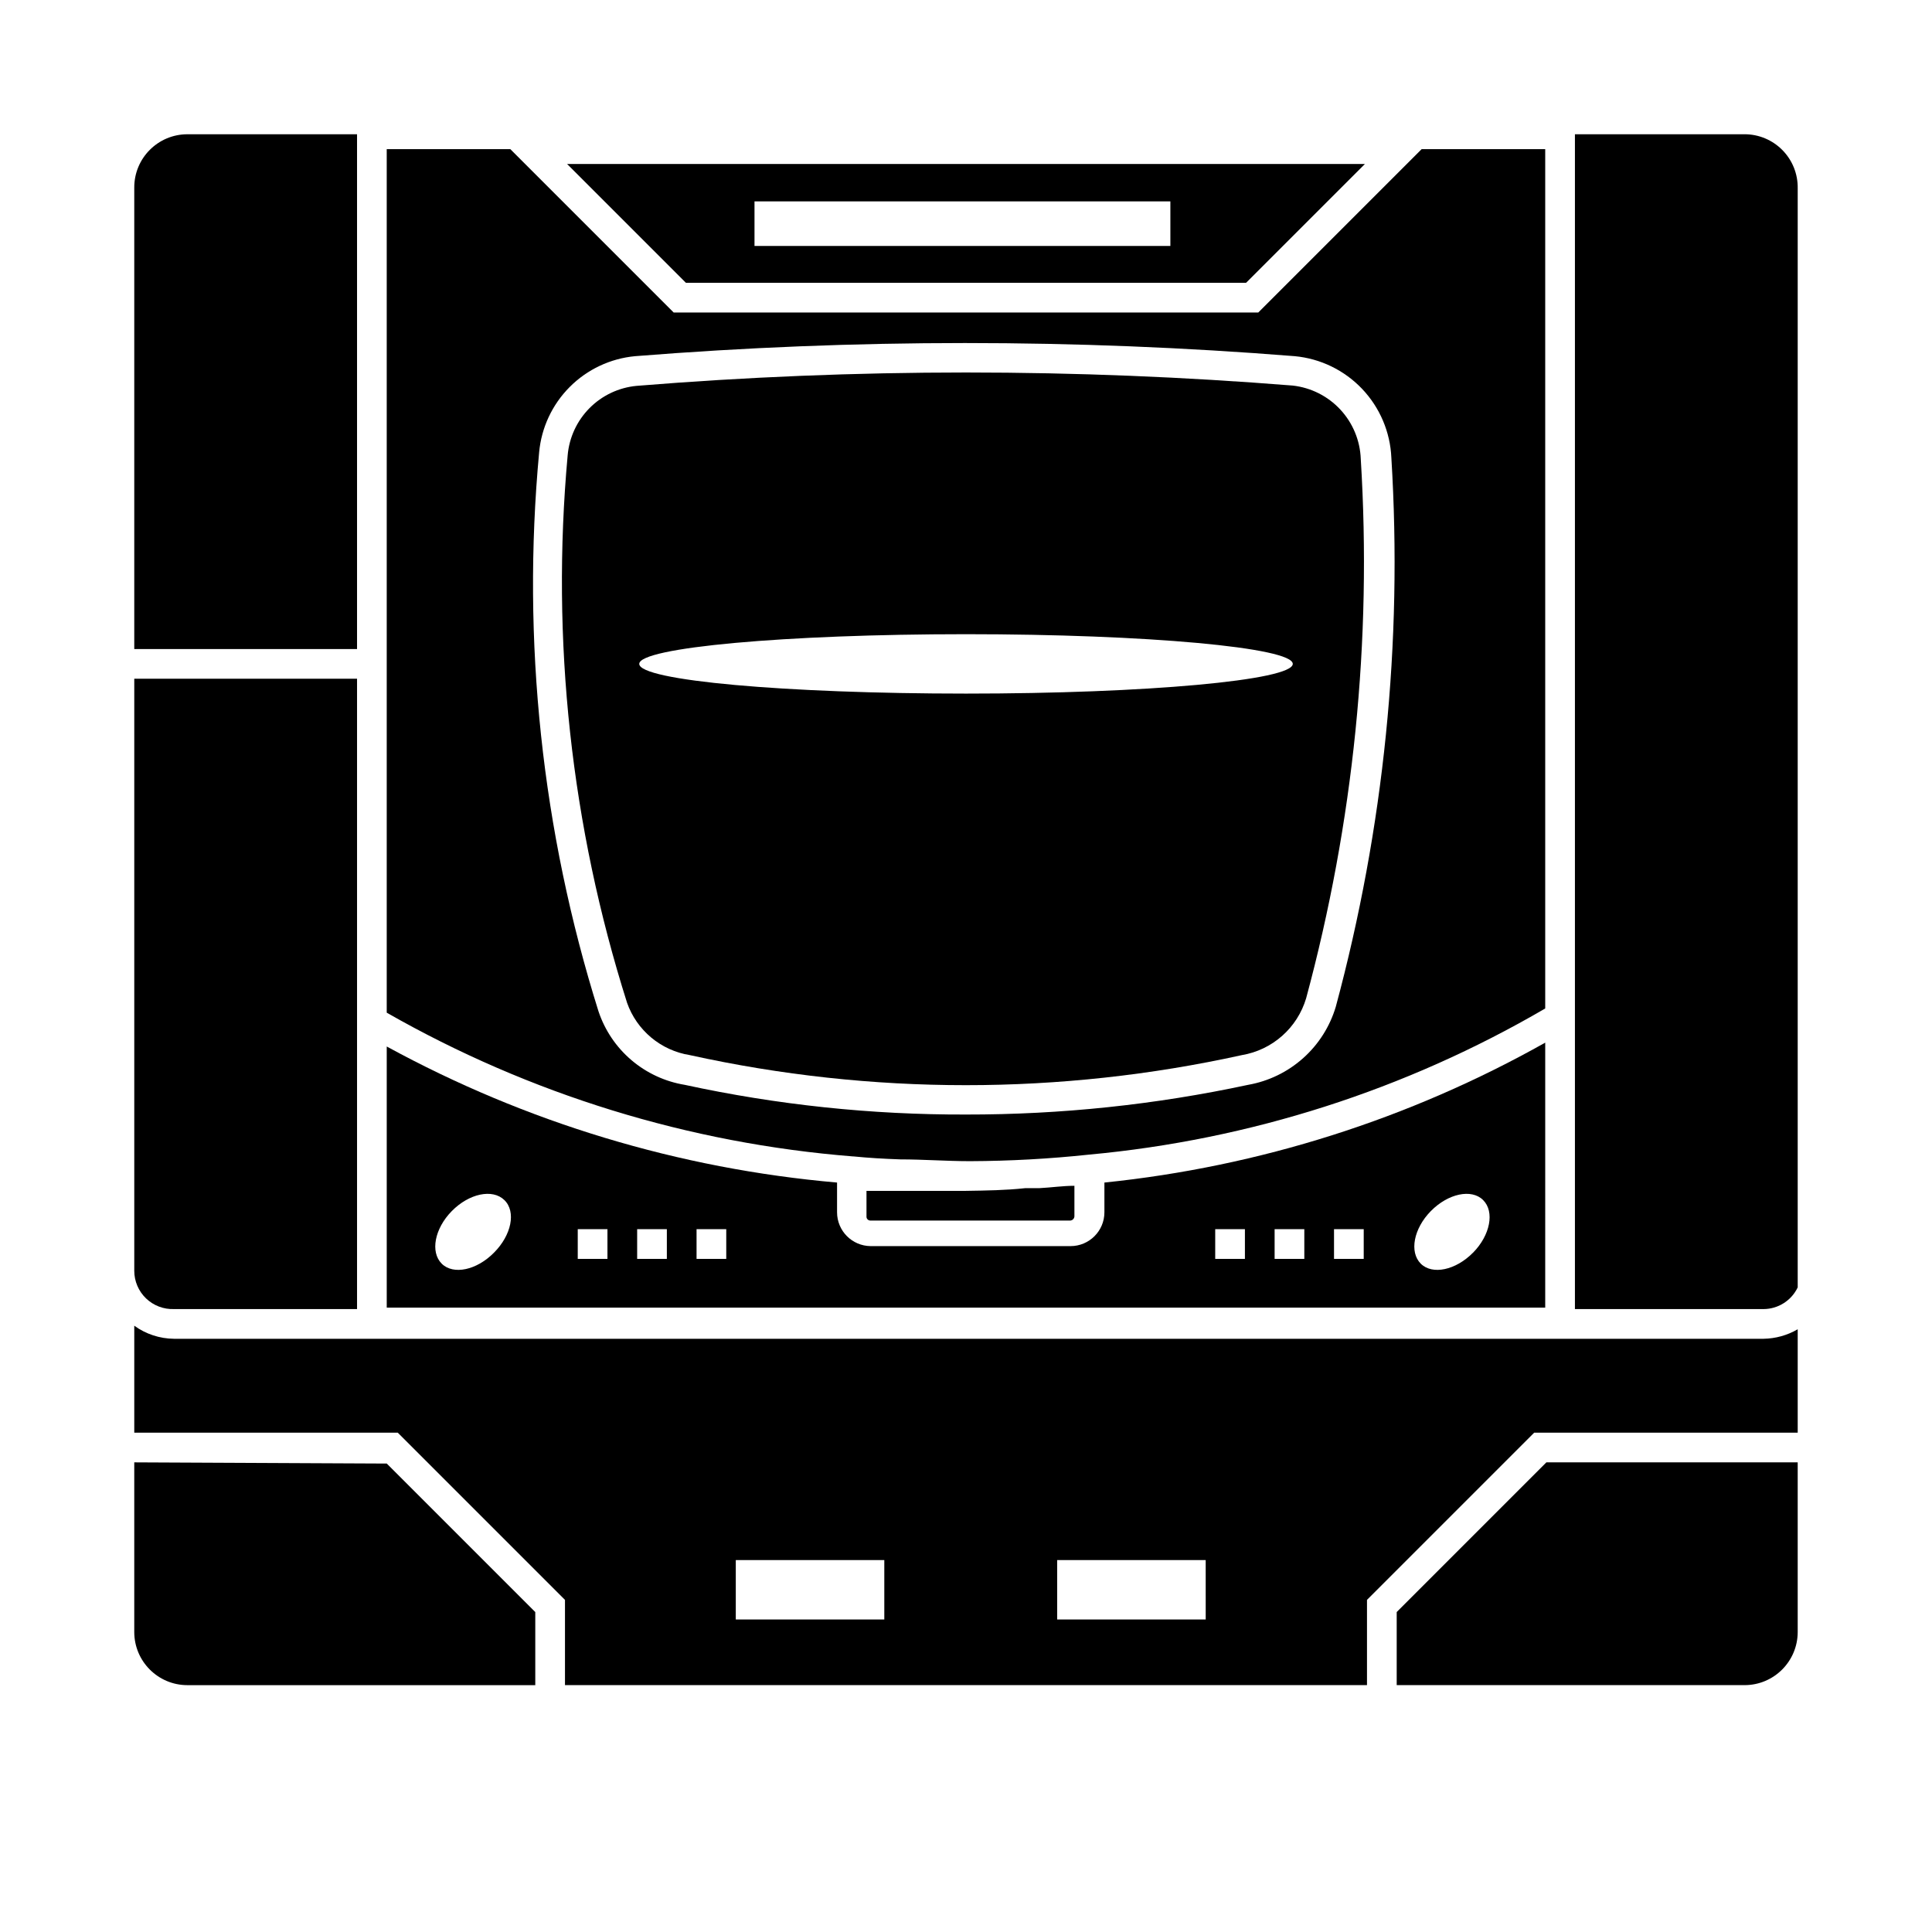
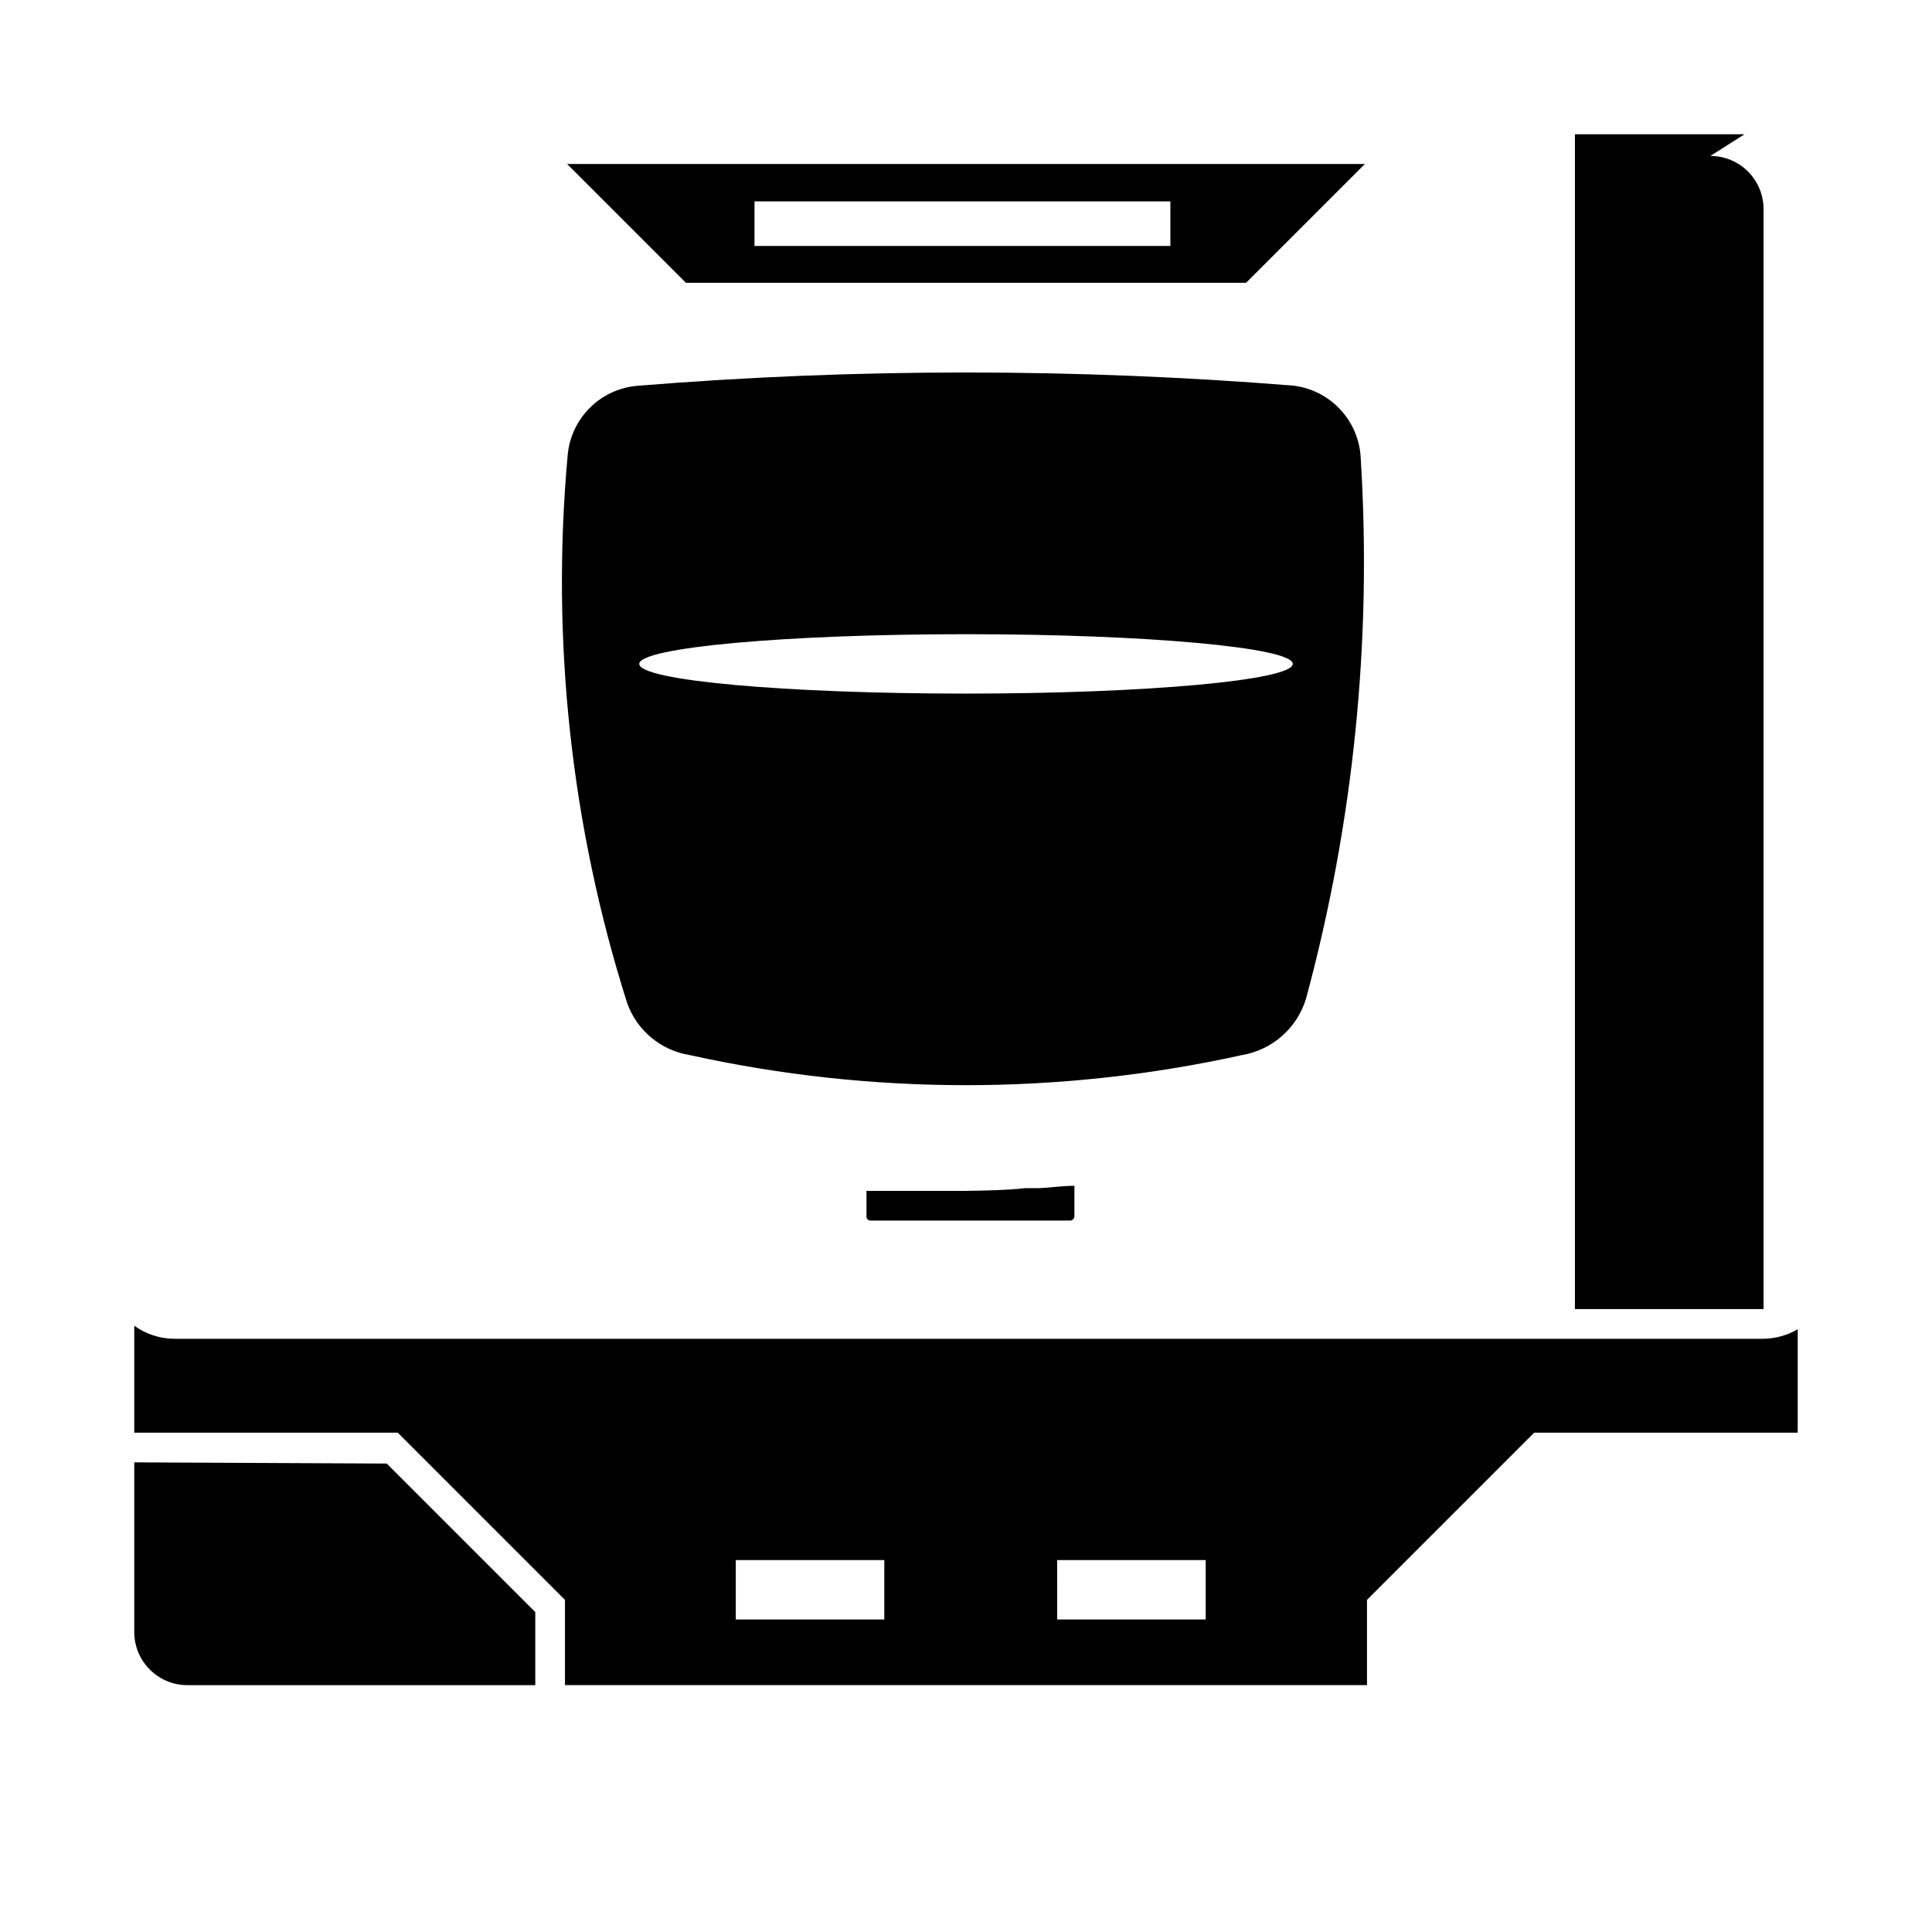
<svg xmlns="http://www.w3.org/2000/svg" fill="#000000" width="800px" height="800px" version="1.1" viewBox="144 144 512 512">
  <g>
-     <path d="m238.62 179.58h-44.949c-7.781 0-14.09 6.309-14.09 14.09v122.33h59.039z" />
    <path d="m474.23 218.94 31.488-31.488h-211.44l31.488 31.488zm-130.28-21.57h110.21v11.809h-110.21z" />
-     <path d="m370.16 450.46c4.016 0.395 7.871 0.629 12.438 0.789 6.062 0 12.281 0.473 18.5 0.473 10.52-0.039 21.027-0.617 31.488-1.734 42.648-3.922 83.922-17.145 120.91-38.73v-227.73h-32.75l-43.293 43.293h-154.92l-43.297-43.297-32.75 0.004v228.84c37.895 21.633 80.094 34.641 123.59 38.098zm-67.543-38.414c-15.027-47.852-20.379-98.211-15.742-148.15 0.594-6.551 3.461-12.684 8.105-17.344 4.644-4.656 10.77-7.547 17.32-8.16 58.188-4.644 116.65-4.644 174.84 0 6.797 0.641 13.133 3.719 17.836 8.668 4.703 4.949 7.457 11.434 7.75 18.254 3.016 48.969-1.957 98.102-14.723 145.47-1.566 5.269-4.57 9.996-8.672 13.652-4.102 3.656-9.137 6.098-14.551 7.055-24.578 5.269-49.645 7.906-74.781 7.871-25.062 0.078-50.059-2.559-74.551-7.871-5.211-0.859-10.094-3.125-14.117-6.551-4.023-3.426-7.035-7.883-8.711-12.895z" />
    <path d="m400 459.59h-5.984-8.5-11.887v6.769c-0.023 0.285 0.074 0.566 0.27 0.773 0.195 0.211 0.465 0.328 0.754 0.328h52.98-0.004c0.594-0.039 1.062-0.508 1.102-1.102v-8.109c-3.07 0-6.219 0.473-9.367 0.629h-3.699c-5.039 0.555-10.312 0.633-15.664 0.711z" />
    <path d="m473.13 423.61c3.957-0.668 7.644-2.43 10.648-5.09 3.008-2.656 5.207-6.102 6.356-9.945 12.574-46.547 17.465-94.832 14.484-142.95-0.176-4.863-2.094-9.504-5.402-13.07-3.309-3.57-7.789-5.832-12.625-6.375-28.574-2.281-57.387-3.465-86.594-3.465-29.207 0-58.332 1.18-87.301 3.543h0.004c-4.723 0.445-9.137 2.531-12.473 5.898-3.34 3.367-5.387 7.797-5.793 12.523-4.453 48.926 0.902 98.246 15.746 145.08 1.266 3.586 3.481 6.769 6.402 9.207s6.449 4.043 10.207 4.644c48.199 10.629 98.141 10.629 146.34 0zm-159.72-103.67c0-4.328 38.73-7.871 86.594-7.871s86.594 3.543 86.594 7.871-38.73 7.871-86.594 7.871-86.594-3.465-86.594-7.871z" />
    <path d="m190.13 498.79c-3.789-0.027-7.477-1.238-10.547-3.465v28.34h69.824l44.32 44.32v22.594h212.54v-22.594l44.32-44.32h69.824v-27.395c-2.75 1.602-5.867 2.469-9.051 2.519zm188.22 74.391h-39.359v-15.746h39.359zm85.176 0h-39.359l-0.004-15.746h39.359z" />
-     <path d="m553.5 420.31c-35.984 20.242-75.75 32.863-116.82 37.078v7.871c0 4.957-4.019 8.973-8.977 8.973h-52.977c-4.926-0.043-8.898-4.047-8.898-8.973v-7.871c-41.84-3.652-82.473-15.93-119.34-36.055v69.195h307.01zm-278.59 55.656c-4.566 4.644-10.785 5.984-13.855 2.914-3.07-3.07-1.891-9.289 2.676-13.934 4.566-4.644 10.785-5.984 13.934-2.914 3.152 3.07 1.891 9.289-2.754 13.934zm30.07 1.652h-7.871v-7.871h7.871zm15.742 0h-7.871v-7.871h7.871zm15.742 0h-7.871v-7.871h7.871zm137.45 0h-7.871v-7.871h7.871zm15.742 0h-7.871v-7.871h7.871zm15.742 0h-7.871v-7.871h7.871zm28.969-1.652c-4.566 4.644-10.785 5.984-13.855 2.914-3.07-3.07-1.891-9.289 2.676-13.934 4.566-4.644 10.785-5.984 13.855-2.914 3.082 3.07 1.902 9.289-2.664 13.934z" />
-     <path d="m606.32 179.58h-44.949v311.34h49.988c3.871-0.02 7.387-2.254 9.051-5.75v-291.27 0.004c0.062-3.777-1.391-7.426-4.043-10.117-2.648-2.695-6.269-4.211-10.047-4.211z" />
-     <path d="m190.13 490.92h48.492v-167.05h-59.039v156.89c-0.004 2.762 1.121 5.406 3.113 7.324 1.988 1.914 4.676 2.938 7.434 2.832z" />
+     <path d="m606.32 179.58h-44.949v311.34h49.988v-291.27 0.004c0.062-3.777-1.391-7.426-4.043-10.117-2.648-2.695-6.269-4.211-10.047-4.211z" />
    <path d="m179.58 531.54v44.949c0 7.785 6.309 14.094 14.09 14.094h92.184v-19.367l-39.359-39.359z" />
-     <path d="m514.14 571.21v19.363l92.18 0.004c7.781 0 14.09-6.309 14.09-14.094v-44.949h-66.598z" />
  </g>
</svg>